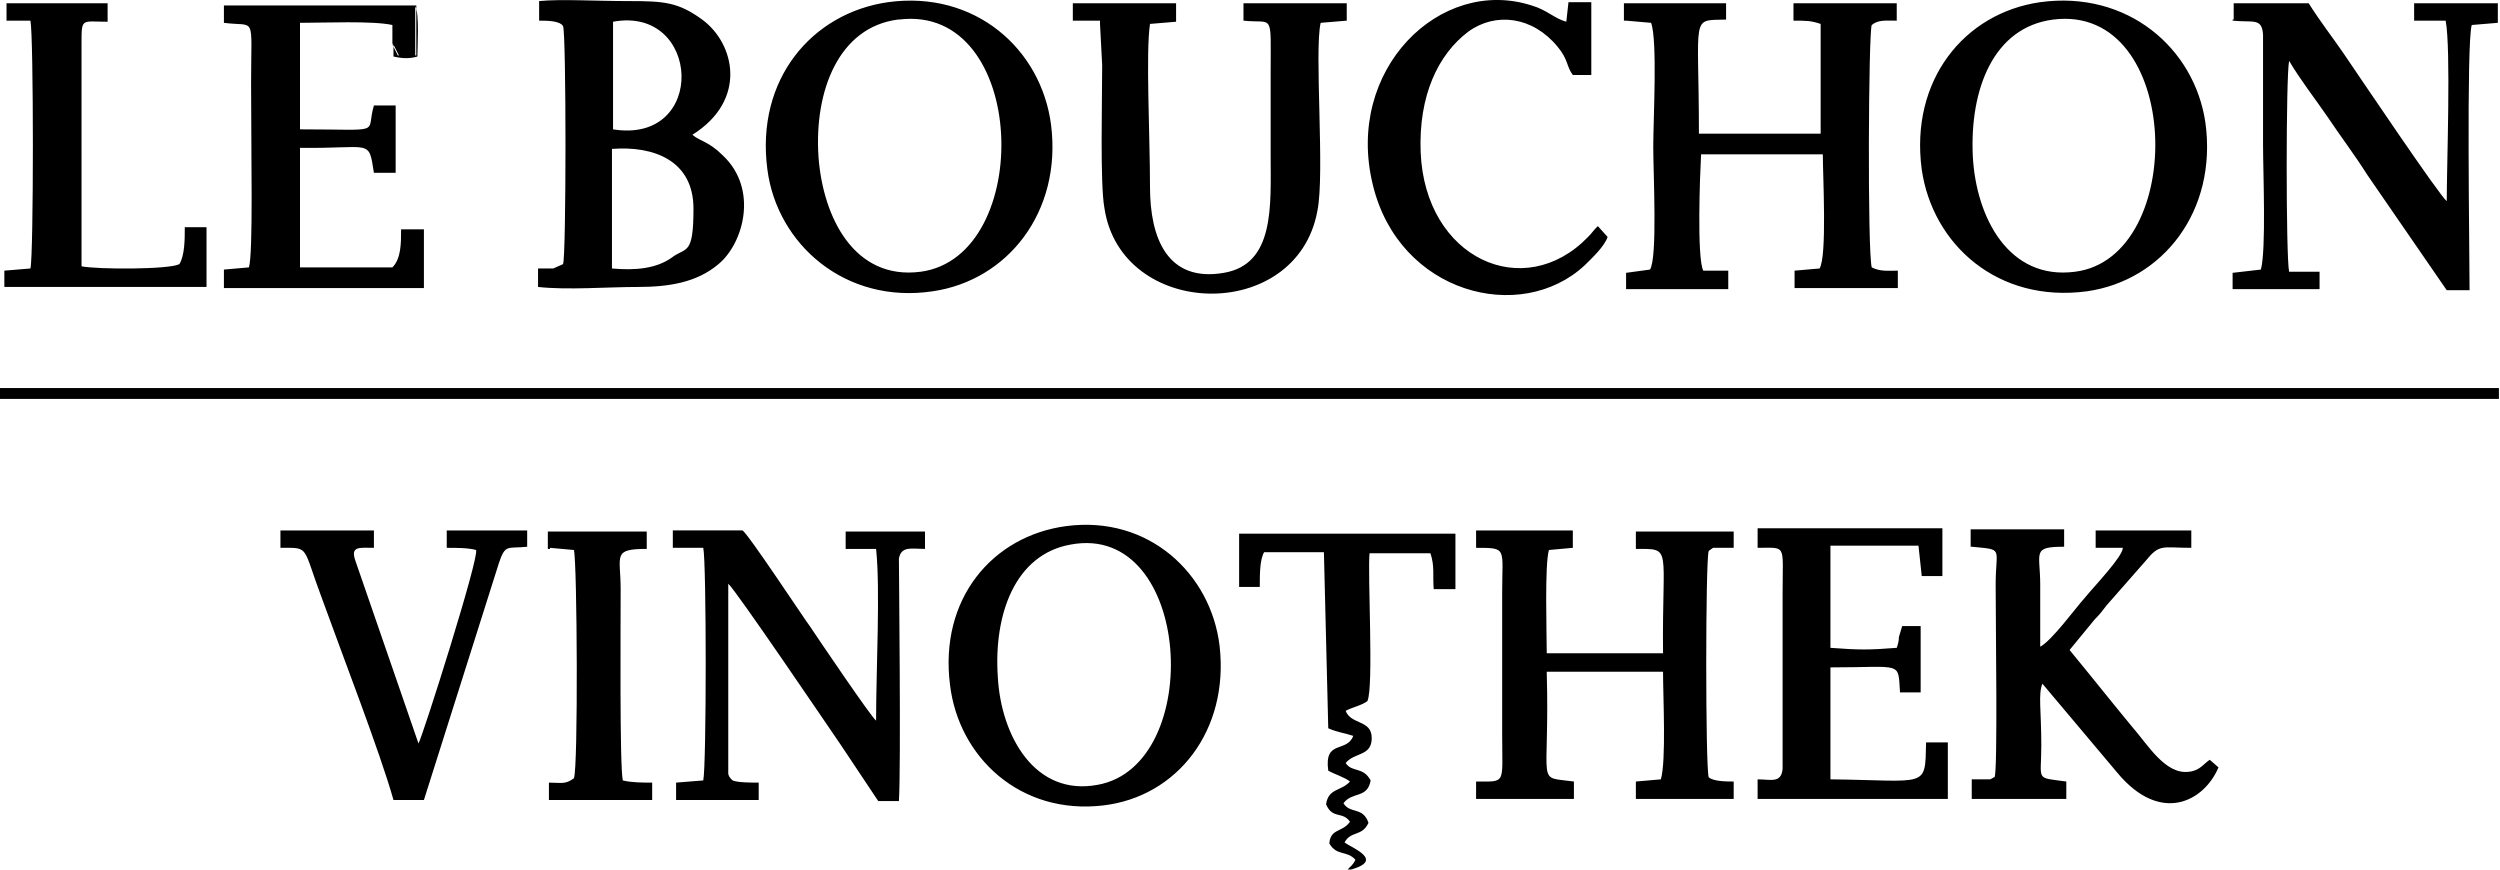
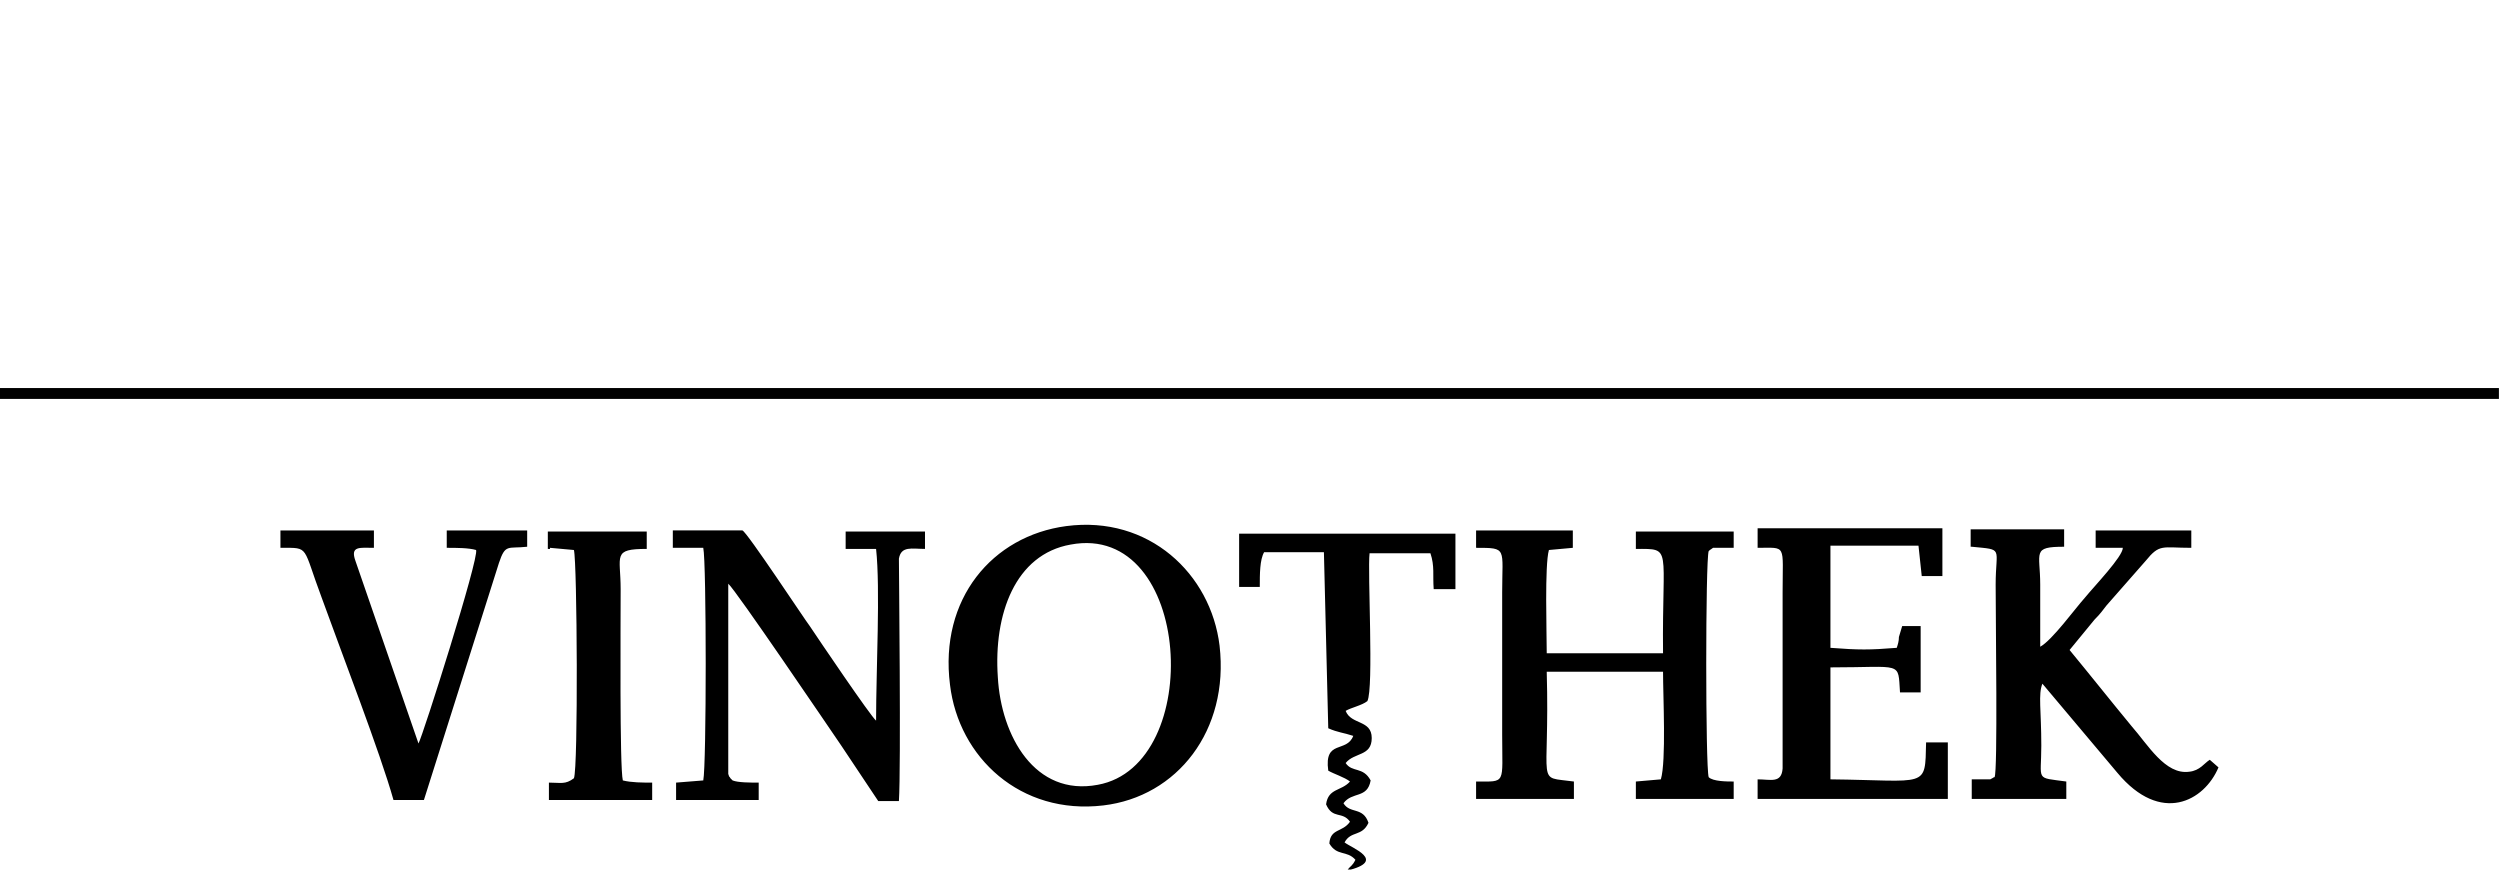
<svg xmlns="http://www.w3.org/2000/svg" id="Layer_1" data-name="Layer 1" width="230" height="80" version="1.1" viewBox="0 0 230 80">
  <defs>
    <style>
      .cls-1, .cls-2 {
        fill: #000;
        stroke-width: 0px;
      }

      .cls-2 {
        fill-rule: evenodd;
      }
    </style>
  </defs>
-   <path class="cls-2" d="M149.6,1.9l2.3.2c.6,1.6.2,8.9.2,11.4s.4,10.2-.3,11.3l-2.2.3v1.5h9.4v-1.7h-2.3c-.6-1.2-.3-8.9-.2-10.7h11.2c0,2,.4,9.4-.3,10.5l-2.3.2v1.6h9.5v-1.6c-.9,0-1.6.1-2.4-.3-.4-1.5-.3-21.6,0-22.3.6-.5,1.3-.4,2.3-.4V.3h-9.5v1.6c1.2,0,1.6,0,2.5.3v10.1c.1,0-11.2,0-11.2,0,0-11.1-.8-10.4,2.5-10.5V.3h-9.4v1.6h.2ZM56.3,24.7v-11c3.9-.3,7.5,1.1,7.5,5.5s-.7,3.5-2,4.5c-1.4,1-3.3,1.2-5.5,1h0ZM56.4,11.9V2c8.1-1.5,8.7,11.3,0,9.9h0ZM49.6,1.9c.7,0,1.9,0,2.2.5.3.6.3,21.2,0,21.9l-.9.4h-1.4v1.7c2.7.3,6.4,0,9.2,0s5.4-.4,7.4-2.1c2.3-1.9,3.7-6.9.4-10-1.3-1.3-2.1-1.3-2.8-1.9,5.1-3.2,3.9-8.4.9-10.6-2.2-1.6-3.5-1.7-6.7-1.7s-6.3-.2-8.3,0v1.5h0v.3ZM82.7,1.8c11.9-1.5,12.5,21.8,2,23.2-6.1.8-9-5-9.4-10.6-.4-6.1,1.9-11.9,7.3-12.6h0ZM81.7.2c-7,1-12.2,7.1-11.1,15.4.9,6.9,7.2,12.4,15.2,11.2,6.9-1,11.9-7.3,10.9-15.3-.9-7-7-12.4-15-11.3h0ZM99,1.9h2.2v.3l.2,3.8c0,3.2-.2,10.9.2,13.1,1.5,10.3,17.7,10.7,19.6.3.7-3.4-.3-14.7.3-17.3l2.4-.2V.3h-9.5v1.6c2.8.3,2.5-.9,2.5,4.8v7.6c0,4.6.4,10-4.3,10.8-5.2.9-6.8-3.2-6.8-7.9s-.4-12.4,0-15l2.4-.2V.3h-9.5v1.6h.2ZM188.9,1.8c11.9-1.5,12.4,21.9,2,23.2-6.1.8-9.1-5-9.4-10.6-.3-6.2,1.9-11.9,7.4-12.6h0ZM187.7.2c-7,1-12,7.2-10.9,15.4,1,6.9,7,12.3,15.2,11.2,7-1,12-7.4,10.9-15.5-1-6.9-7.2-12.2-15.2-11.1h0ZM205.4,1.9c1.9.2,2.7-.3,2.8,1.3v10.1c0,2.5.3,9.7-.2,11.5l-2.6.3v1.5h8v-1.6h-2.8c-.3-1.3-.3-18.1,0-19.4,1,1.7,2.4,3.5,3.5,5.1,1.2,1.8,2.5,3.5,3.7,5.4l7.3,10.6h2.1c0-3.6-.3-22.7.2-24.4l2.4-.2V.3h-7.7v1.6h2.9c.5,2.6.1,13.3.1,16.6-.6-.4-8-11.4-9.5-13.6-1.1-1.6-2.2-3-3.2-4.6h-6.9v1.5h-.1ZM36.2,4.1l.5,1h1.6V.5h-17.7v1.6c3,.4,2.5-.9,2.5,5.6s.2,15.6-.2,16.9l-2.3.2v1.7h18.4v-5.4h-2.1c0,1.3,0,2.7-.8,3.5h-8.5c0,.1,0-11,0-11,6.6.1,6.3-.9,6.8,2.3h2v-6.2h-2c-.8,2.7,1.1,2.2-6.8,2.2V2.1c2.2,0,6.7-.2,8.5.2v1.7h0ZM147.9,21.8l-.9-1c-.5.5-.5.6-.9,1-5.9,6.1-15,2-15.4-7.8-.2-5.2,1.6-9,4.4-11.1,2.5-1.8,5.9-1.4,8.2,1.4,1,1.2.8,1.8,1.4,2.6h1.7V.2h-2.1l-.2,1.8c-1.1-.3-1.8-1.1-3.2-1.5-8.4-2.7-17.2,5.9-14.6,16.5,2.4,10,13.6,12.9,19.5,7.4.6-.6,1.8-1.7,2.1-2.6h0ZM.5,1.9h2.3c.3,1.4.3,21.6,0,22.8l-2.4.2v1.5h18.6v-5.5h-2c0,1.1,0,2.6-.5,3.4-.9.5-7.5.5-9,.2V4c0-2.4,0-2,2.4-2V.3H.6v1.6h0ZM36.2,4.1v1.1c.9.2,1.5.2,2.2,0,0-.7.2-4.1-.2-4.6v4.5h-1.6l-.5-1h0Z" />
  <path class="cls-2" d="M135.8,50.4c2.9,0,2.4,0,2.4,4.1v13.1c0,4.6.4,4.3-2.4,4.3v1.6h9v-1.6c-3.6-.5-2.2.7-2.5-10.1h10.7c0,2.3.3,8.2-.2,9.9l-2.3.2v1.6h9v-1.6c-.6,0-1.9,0-2.3-.4-.3-.9-.3-20,0-20.8.2-.2,0,0,.4-.3.3,0,.1,0,.5,0h1.4v-1.5h-9v1.6c3.4,0,2.4-.3,2.5,9.6h-10.7c0-1.9-.2-8.1.2-9.5l2.2-.2v-1.6h-8.9v1.6h0ZM181.4,50.3c3,.3,2.2,0,2.2,3.5s.2,17.2-.1,17.7c-.1,0,0,0-.4.2h-1.7v1.8h8.7v-1.6c-2.9-.4-2.3,0-2.3-3.3s-.3-4.7.1-5.7l6.9,8.2c4,4.8,8,2.6,9.3-.5l-.8-.7c-.5.3-.9,1-1.9,1.1-2.2.3-3.8-2.5-5.3-4.2-1.9-2.3-3.8-4.7-5.7-7l2.3-2.8c.6-.6.7-.8,1.1-1.3l3.6-4.1c1.3-1.6,1.5-1.2,4.2-1.2v-1.6h-8.8v1.6h2.5c0,.8-2.6,3.5-3.5,4.6-.9,1-3,3.9-4.1,4.5v-5.7c0-3-.8-3.5,2.2-3.5v-1.6h-8.6v1.6h.1ZM98.5,50.1c11.2-2.1,12.4,20.3,2.5,22.1-5.8,1.1-8.9-4.5-9.2-9.9-.4-5.8,1.6-11.3,6.7-12.2h0ZM98.1,48.4c-6.8.9-11.7,6.7-10.7,14.6.8,6.7,6.5,12,14.1,11.1,6.8-.8,11.6-6.9,10.7-14.7-.8-6.6-6.5-12-14.1-11h0ZM62.2,50.4h2.5c.3,1.3.3,20,0,21.4l-2.5.2v1.6h7.6v-1.6c-.8,0-1.9,0-2.4-.2l-.2-.2c-.2-.4,0,.2-.2-.4v-17.5c.7.6,9.1,13,10.4,14.9l3.4,5.1h1.9c.2-3.1,0-21.3,0-22.3.2-1.2,1.2-.9,2.4-.9v-1.6h-7.3v1.6h2.8c.4,3.7,0,11.1,0,15.8-.5-.4-5.3-7.5-6.1-8.7-.4-.5-5.8-8.7-6.2-8.8h-6.4v1.6h.2ZM161.7,50.4c2.7,0,2.3-.4,2.3,4.1v16.2c-.1,1.4-1.1,1-2.3,1v1.8h17.5v-5.2h-2c-.1,4.3.2,3.5-8.8,3.4v-10.3c6.7,0,6.2-.6,6.4,2.3h1.9v-6.1h-1.7l-.3,1c0,.4-.1.7-.2,1-2.5.2-3.5.2-6.1,0v-9.4h8.1c0,0,.3,2.8.3,2.8h1.9v-4.4h-17v1.6h0ZM25.9,50.4c2.6,0,1.9-.2,3.7,4.6,1.8,5,5.4,14.3,6.6,18.6h2.8l6.9-21.8c.6-1.8.8-1.3,2.6-1.5v-1.5h-7.4v1.6c.9,0,2,0,2.7.2.3.7-4.9,17.1-5.3,17.8l-5.8-16.8c-.5-1.4.4-1.2,1.7-1.2v-1.6h-8.6v1.6h0ZM50.6,50.4l2.2.2c.3,1.1.4,20.1,0,21-.8.6-1.2.4-2.3.4v1.6h9.5v-1.6c-.9,0-1.9,0-2.7-.2-.3-1.2-.2-14.5-.2-17.6s-.8-3.7,2.4-3.7v-1.6h-9.1v1.6h.2ZM113.9,54h2c0-1.2,0-2.5.4-3.2h5.5c0,0,.4,16.2.4,16.2.9.4,1.4.4,2.3.7-.6,1.6-2.7.3-2.3,3.2.5.3,1.5.6,2,1-.8.9-2,.6-2.2,2.1.6,1.4,1.5.6,2.2,1.6-.7,1-1.8.6-1.9,2,.7,1.2,1.6.6,2.4,1.5-.3.6-.4.5-.8,1,3.8-.9.4-2.1-.2-2.6.6-1.1,1.6-.5,2.2-1.8-.5-1.5-1.7-.8-2.3-1.8.8-1.1,2.2-.4,2.5-2.1-.7-1.3-1.7-.7-2.3-1.6.8-1,2.4-.6,2.4-2.3s-1.9-1.2-2.4-2.5c.5-.3,1.5-.5,2-.9.6-1.2,0-11.9.2-13.6h5.6c.4,1.2.2,2,.3,3.3h2v-5.1h-19.9v5.1h0v-.2Z" />
  <polygon class="cls-1" points=".4 35.7 229.9 35.7 229.9 36.7 0 36.7 0 35.7 .4 35.7 .4 35.7" />
</svg>